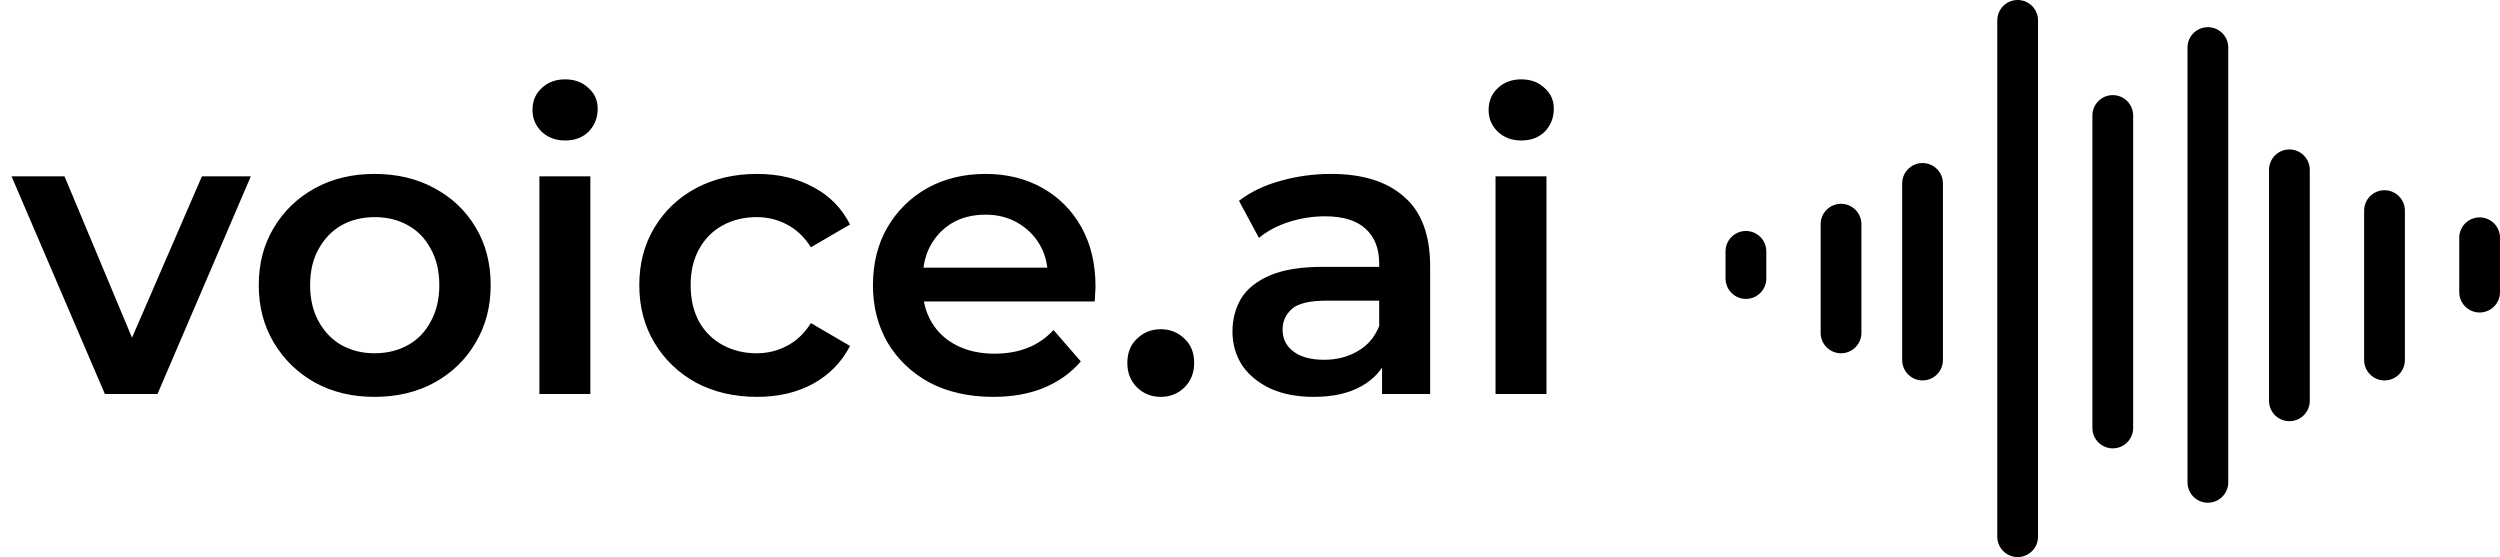
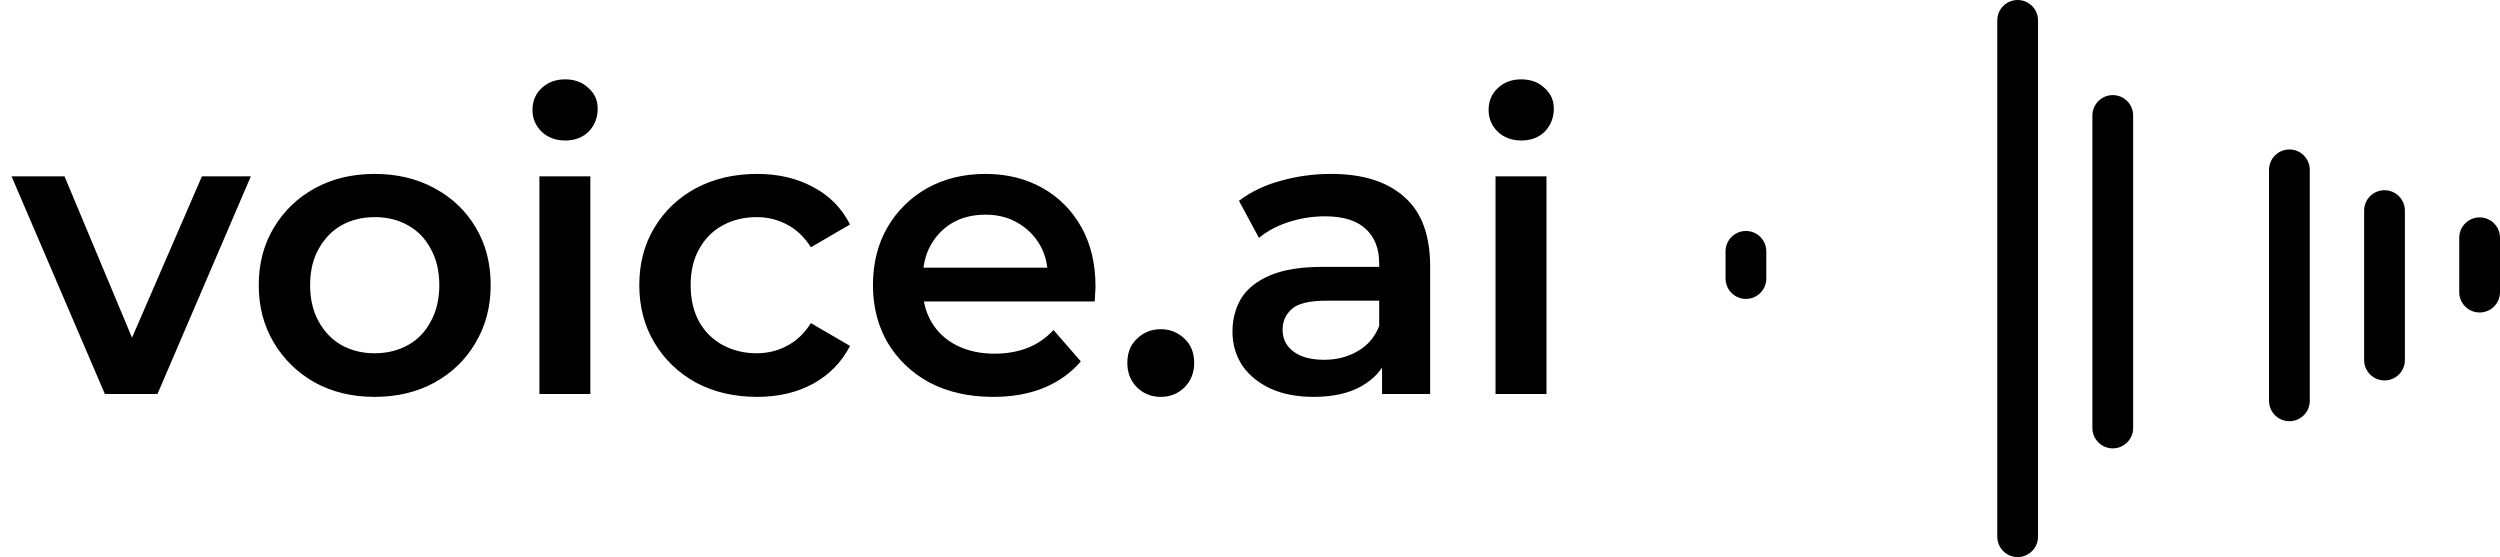
<svg xmlns="http://www.w3.org/2000/svg" width="184" height="41" viewBox="0 0 184 41" fill="none">
  <g clip-path="url(#clip0_118_309)">
    <path d="M130 18.5C130 17.672 129.328 17 128.5 17C127.672 17 127 17.672 127 18.5V20.5C127 21.328 127.672 22 128.5 22C129.328 22 130 21.328 130 20.5V18.5Z" fill="black" />
-     <path d="M137 16.5C137 15.672 136.328 15 135.5 15C134.672 15 134 15.672 134 16.5V24.5C134 25.328 134.672 26 135.5 26C136.328 26 137 25.328 137 24.5V16.5Z" fill="black" />
-     <path d="M143 13.5C143 12.672 142.328 12 141.5 12C140.672 12 140 12.672 140 13.5V26.5C140 27.328 140.672 28 141.5 28C142.328 28 143 27.328 143 26.5V13.5Z" fill="black" />
    <path d="M150 1.5C150 0.672 149.328 0 148.5 0C147.672 0 147 0.672 147 1.5V39.5C147 40.328 147.672 41 148.5 41C149.328 41 150 40.328 150 39.5V1.5Z" fill="black" />
    <path d="M157 8.5C157 7.672 156.328 7 155.5 7C154.672 7 154 7.672 154 8.5V31.5C154 32.328 154.672 33 155.5 33C156.328 33 157 32.328 157 31.5V8.5Z" fill="black" />
-     <path d="M164 3.5C164 2.672 163.328 2 162.5 2C161.672 2 161 2.672 161 3.5V35.5C161 36.328 161.672 37 162.5 37C163.328 37 164 36.328 164 35.5V3.5Z" fill="black" />
    <path d="M170 12.5C170 11.672 169.328 11 168.5 11C167.672 11 167 11.672 167 12.5V29.5C167 30.328 167.672 31 168.5 31C169.328 31 170 30.328 170 29.5V12.5Z" fill="black" />
    <path d="M177 15.5C177 14.672 176.328 14 175.5 14C174.672 14 174 14.672 174 15.5V26.5C174 27.328 174.672 28 175.5 28C176.328 28 177 27.328 177 26.5V15.5Z" fill="black" />
    <path d="M184 17.5C184 16.672 183.328 16 182.5 16C181.672 16 181 16.672 181 17.5V21.5C181 22.328 181.672 23 182.5 23C183.328 23 184 22.328 184 21.5V17.5Z" fill="black" />
    <path d="M7.72 29L0.85 12.98H4.75L10.66 27.11H8.74L14.86 12.98H18.46L11.59 29H7.72ZM27.564 29.21C25.924 29.21 24.464 28.86 23.184 28.16C21.904 27.44 20.894 26.46 20.154 25.22C19.414 23.98 19.044 22.57 19.044 20.99C19.044 19.39 19.414 17.98 20.154 16.76C20.894 15.52 21.904 14.55 23.184 13.85C24.464 13.15 25.924 12.8 27.564 12.8C29.224 12.8 30.694 13.15 31.974 13.85C33.274 14.55 34.284 15.51 35.004 16.73C35.744 17.95 36.114 19.37 36.114 20.99C36.114 22.57 35.744 23.98 35.004 25.22C34.284 26.46 33.274 27.44 31.974 28.16C30.694 28.86 29.224 29.21 27.564 29.21ZM27.564 26C28.484 26 29.304 25.8 30.024 25.4C30.744 25 31.304 24.42 31.704 23.66C32.124 22.9 32.334 22.01 32.334 20.99C32.334 19.95 32.124 19.06 31.704 18.32C31.304 17.56 30.744 16.98 30.024 16.58C29.304 16.18 28.494 15.98 27.594 15.98C26.674 15.98 25.854 16.18 25.134 16.58C24.434 16.98 23.874 17.56 23.454 18.32C23.034 19.06 22.824 19.95 22.824 20.99C22.824 22.01 23.034 22.9 23.454 23.66C23.874 24.42 24.434 25 25.134 25.4C25.854 25.8 26.664 26 27.564 26ZM39.7 29V12.98H43.45V29H39.7ZM41.59 10.34C40.89 10.34 40.31 10.12 39.85 9.68C39.41 9.24 39.19 8.71 39.19 8.09C39.19 7.45 39.41 6.92 39.85 6.5C40.31 6.06 40.89 5.84 41.59 5.84C42.29 5.84 42.86 6.05 43.3 6.47C43.76 6.87 43.99 7.38 43.99 8C43.99 8.66 43.77 9.22 43.33 9.68C42.89 10.12 42.31 10.34 41.59 10.34ZM55.722 29.21C54.042 29.21 52.542 28.86 51.222 28.16C49.922 27.44 48.902 26.46 48.162 25.22C47.422 23.98 47.052 22.57 47.052 20.99C47.052 19.39 47.422 17.98 48.162 16.76C48.902 15.52 49.922 14.55 51.222 13.85C52.542 13.15 54.042 12.8 55.722 12.8C57.282 12.8 58.652 13.12 59.832 13.76C61.032 14.38 61.942 15.3 62.562 16.52L59.682 18.2C59.202 17.44 58.612 16.88 57.912 16.52C57.232 16.16 56.492 15.98 55.692 15.98C54.772 15.98 53.942 16.18 53.202 16.58C52.462 16.98 51.882 17.56 51.462 18.32C51.042 19.06 50.832 19.95 50.832 20.99C50.832 22.03 51.042 22.93 51.462 23.69C51.882 24.43 52.462 25 53.202 25.4C53.942 25.8 54.772 26 55.692 26C56.492 26 57.232 25.82 57.912 25.46C58.612 25.1 59.202 24.54 59.682 23.78L62.562 25.46C61.942 26.66 61.032 27.59 59.832 28.25C58.652 28.89 57.282 29.21 55.722 29.21ZM73.099 29.21C71.319 29.21 69.759 28.86 68.419 28.16C67.099 27.44 66.069 26.46 65.329 25.22C64.609 23.98 64.249 22.57 64.249 20.99C64.249 19.39 64.599 17.98 65.299 16.76C66.019 15.52 66.999 14.55 68.239 13.85C69.499 13.15 70.929 12.8 72.529 12.8C74.089 12.8 75.479 13.14 76.699 13.82C77.919 14.5 78.879 15.46 79.579 16.7C80.279 17.94 80.629 19.4 80.629 21.08C80.629 21.24 80.619 21.42 80.599 21.62C80.599 21.82 80.589 22.01 80.569 22.19H67.219V19.7H78.589L77.119 20.48C77.139 19.56 76.949 18.75 76.549 18.05C76.149 17.35 75.599 16.8 74.899 16.4C74.219 16 73.429 15.8 72.529 15.8C71.609 15.8 70.799 16 70.099 16.4C69.419 16.8 68.879 17.36 68.479 18.08C68.099 18.78 67.909 19.61 67.909 20.57V21.17C67.909 22.13 68.129 22.98 68.569 23.72C69.009 24.46 69.629 25.03 70.429 25.43C71.229 25.83 72.149 26.03 73.189 26.03C74.089 26.03 74.899 25.89 75.619 25.61C76.339 25.33 76.979 24.89 77.539 24.29L79.549 26.6C78.829 27.44 77.919 28.09 76.819 28.55C75.739 28.99 74.499 29.21 73.099 29.21ZM85.431 29.21C84.751 29.21 84.171 28.98 83.692 28.52C83.212 28.04 82.972 27.44 82.972 26.72C82.972 25.96 83.212 25.36 83.692 24.92C84.171 24.46 84.751 24.23 85.431 24.23C86.112 24.23 86.692 24.46 87.171 24.92C87.651 25.36 87.891 25.96 87.891 26.72C87.891 27.44 87.651 28.04 87.171 28.52C86.692 28.98 86.112 29.21 85.431 29.21ZM101.719 29V25.76L101.509 25.07V19.4C101.509 18.3 101.179 17.45 100.519 16.85C99.859 16.23 98.859 15.92 97.519 15.92C96.619 15.92 95.729 16.06 94.849 16.34C93.989 16.62 93.259 17.01 92.659 17.51L91.189 14.78C92.049 14.12 93.069 13.63 94.249 13.31C95.449 12.97 96.689 12.8 97.969 12.8C100.289 12.8 102.079 13.36 103.339 14.48C104.619 15.58 105.259 17.29 105.259 19.61V29H101.719ZM96.679 29.21C95.479 29.21 94.429 29.01 93.529 28.61C92.629 28.19 91.929 27.62 91.429 26.9C90.949 26.16 90.709 25.33 90.709 24.41C90.709 23.51 90.919 22.7 91.339 21.98C91.779 21.26 92.489 20.69 93.469 20.27C94.449 19.85 95.749 19.64 97.369 19.64H102.019V22.13H97.639C96.359 22.13 95.499 22.34 95.059 22.76C94.619 23.16 94.399 23.66 94.399 24.26C94.399 24.94 94.669 25.48 95.209 25.88C95.749 26.28 96.499 26.48 97.459 26.48C98.379 26.48 99.199 26.27 99.919 25.85C100.659 25.43 101.189 24.81 101.509 23.99L102.139 26.24C101.779 27.18 101.129 27.91 100.189 28.43C99.269 28.95 98.099 29.21 96.679 29.21ZM110.071 29V12.98H113.821V29H110.071ZM111.961 10.34C111.261 10.34 110.681 10.12 110.221 9.68C109.781 9.24 109.561 8.71 109.561 8.09C109.561 7.45 109.781 6.92 110.221 6.5C110.681 6.06 111.261 5.84 111.961 5.84C112.661 5.84 113.231 6.05 113.671 6.47C114.131 6.87 114.361 7.38 114.361 8C114.361 8.66 114.141 9.22 113.701 9.68C113.261 10.12 112.681 10.34 111.961 10.34Z" fill="black" />
  </g>
  <defs>
    <clipPath id="clip0_118_309">
      <rect width="184" height="41" fill="white" />
    </clipPath>
  </defs>
</svg>